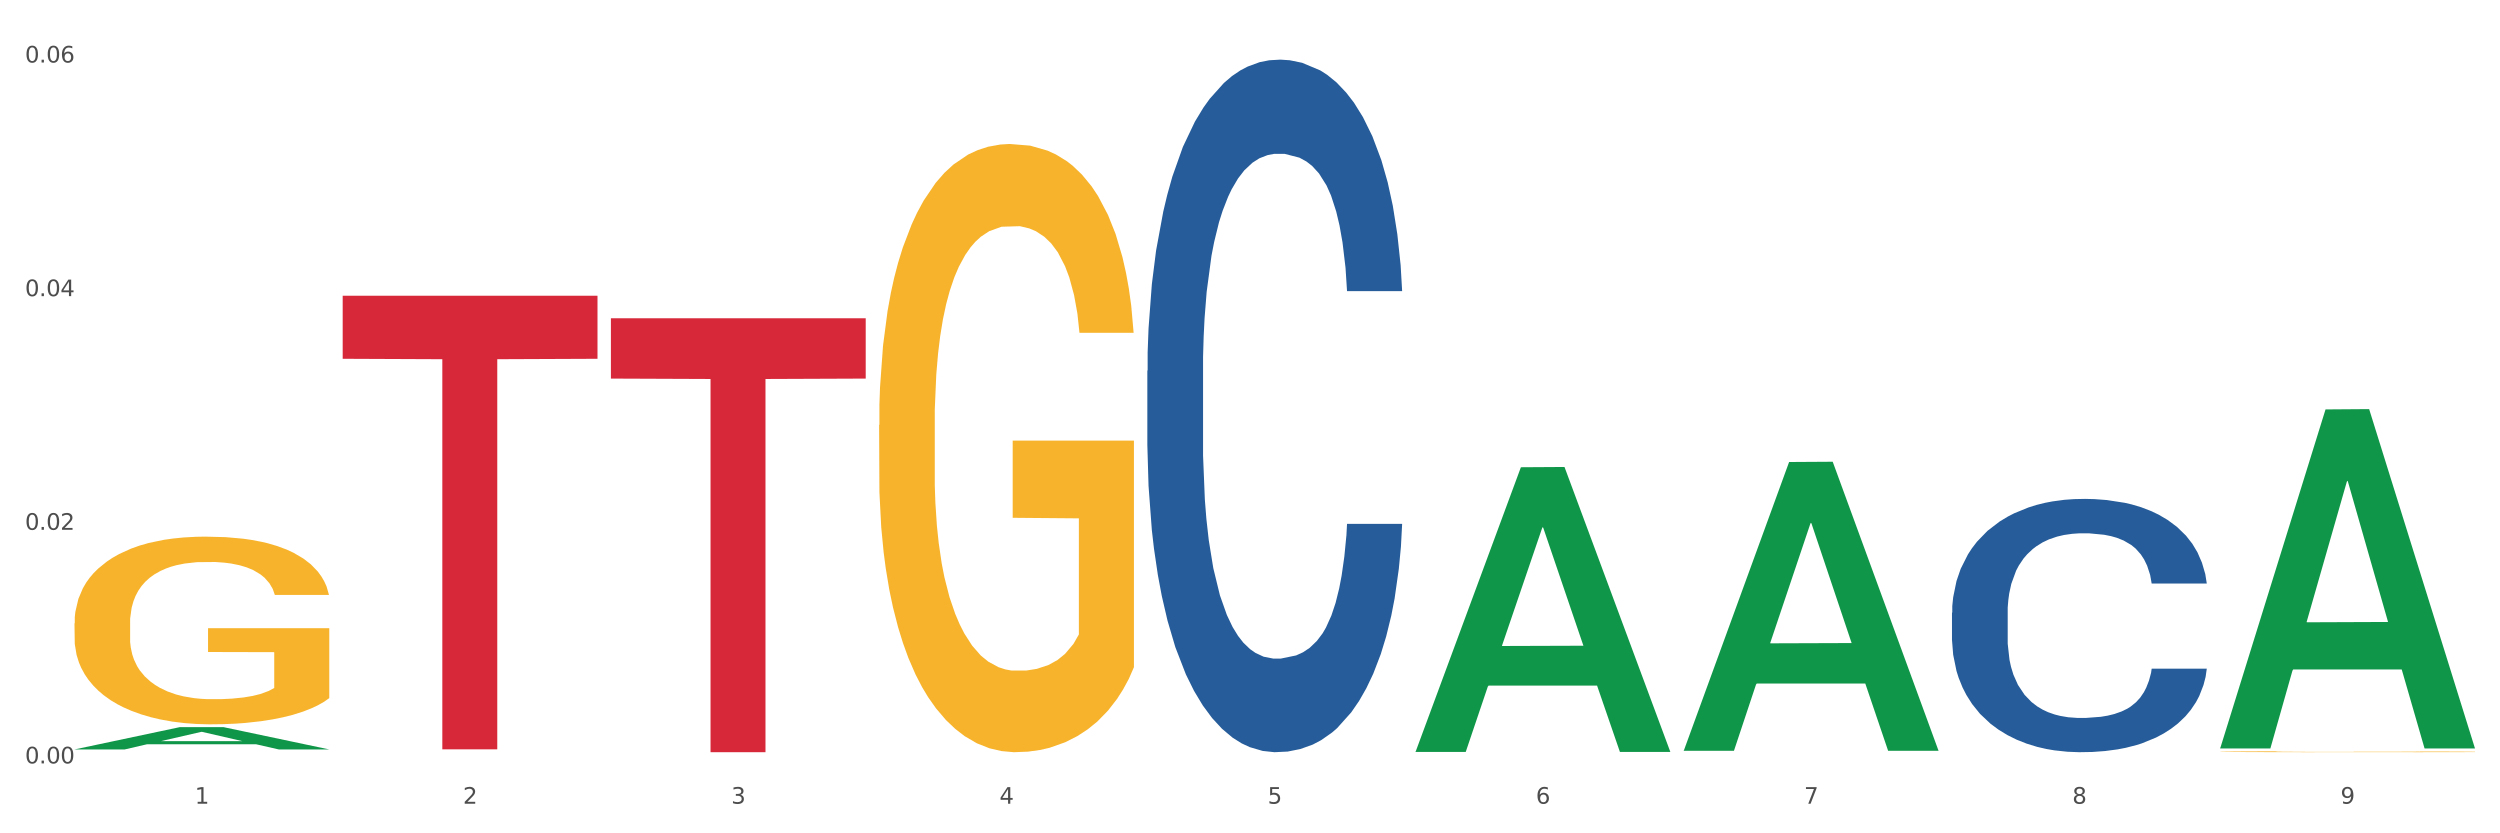
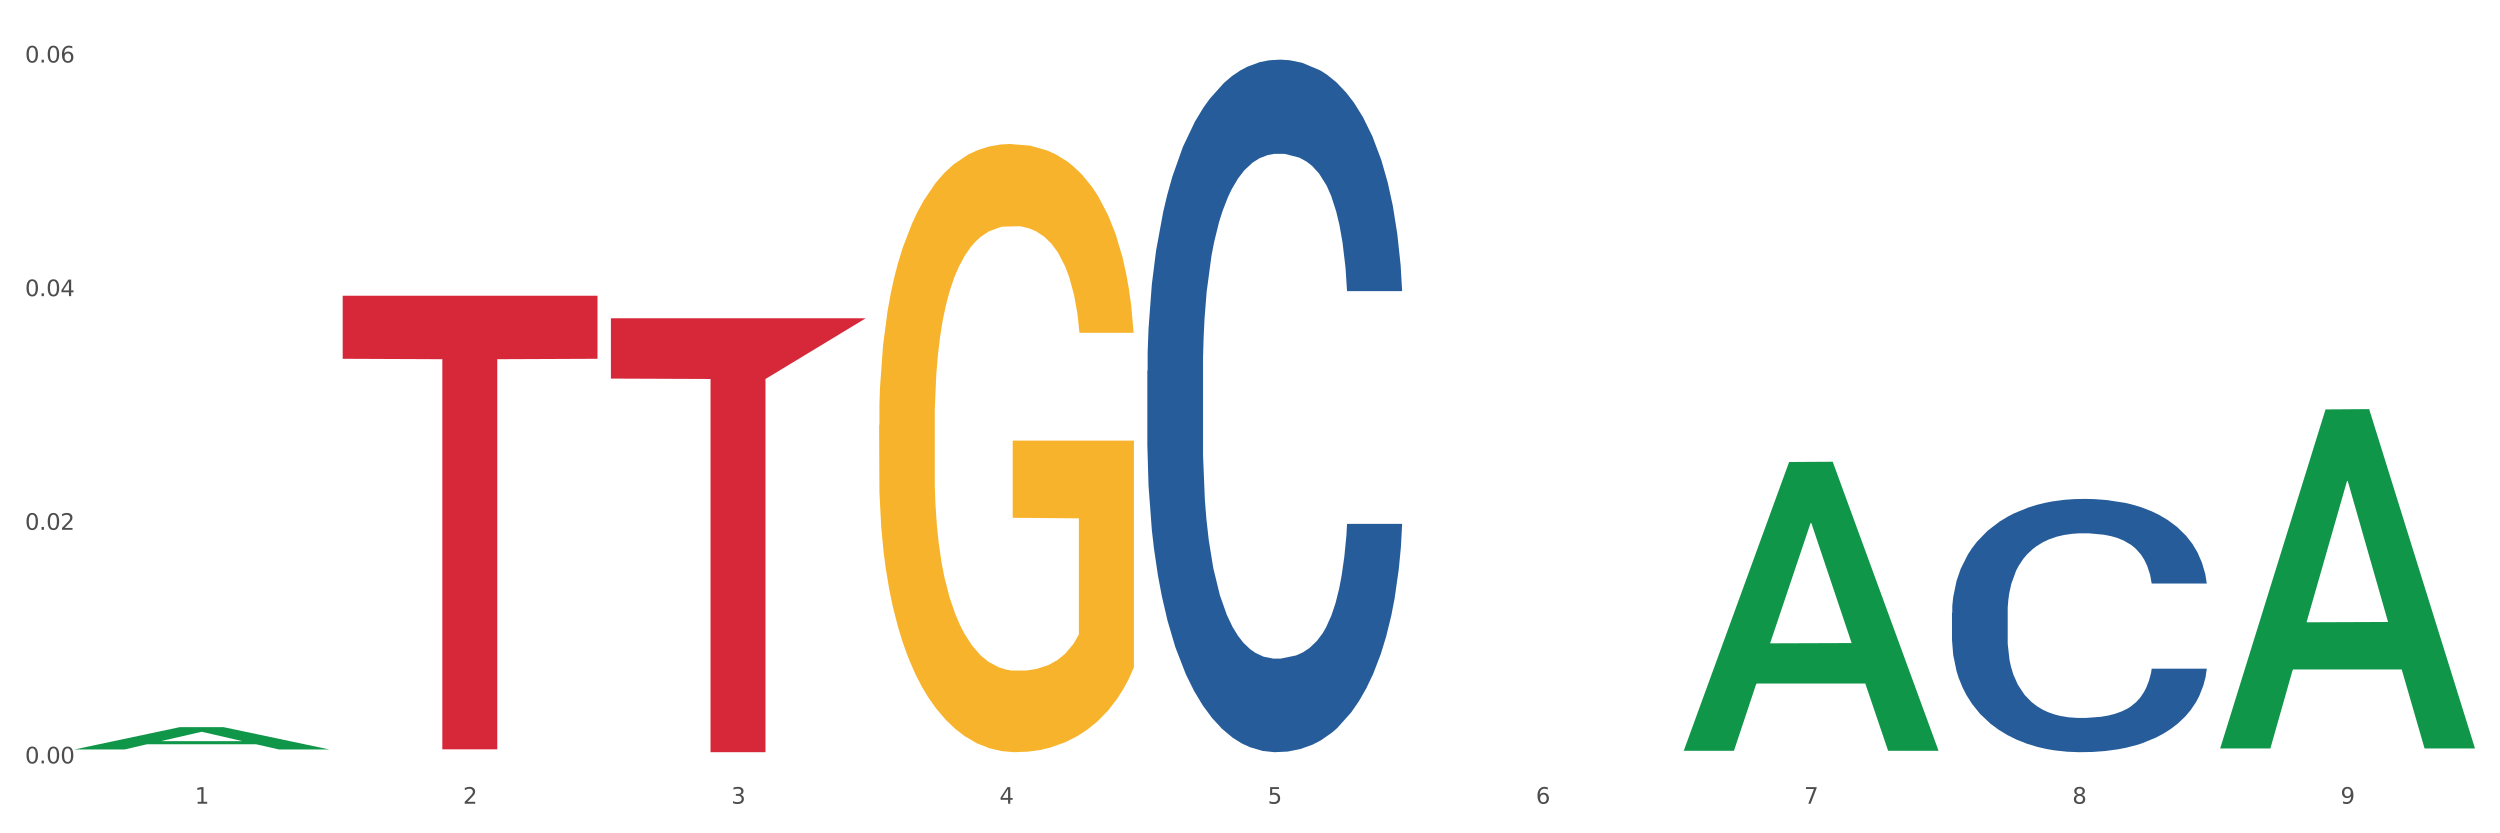
<svg xmlns="http://www.w3.org/2000/svg" xmlns:xlink="http://www.w3.org/1999/xlink" width="1080pt" height="360pt" viewBox="0 0 1080 360" version="1.1">
  <rect x="0" y="0" width="1080" height="360" fill="#333333" stroke="none" />
  <defs>
    <style type="text/css">*{stroke-linejoin: round; stroke-linecap: butt}</style>
  </defs>
  <g id="figure_1">
    <g id="patch_1">
      <path d="M 0 360  L 1080 360  L 1080 0  L 0 0  z " style="fill: #ffffff; stroke: #ffffff; stroke-linejoin: miter" />
    </g>
    <g id="axes_1">
      <g id="matplotlib.axis_1">
        <g id="xtick_1">
          <g id="text_1">
            <g style="fill: #4d4d4d" transform="translate(84.159 347.204) scale(0.096 -0.096)">
              <defs>
                <path id="DejaVuSans-31" d="M 794 531  L 1825 531  L 1825 4091  L 703 3866  L 703 4441  L 1819 4666  L 2450 4666  L 2450 531  L 3481 531  L 3481 0  L 794 0  L 794 531  z " transform="scale(0.016)" />
              </defs>
              <use xlink:href="#DejaVuSans-31" />
            </g>
          </g>
        </g>
        <g id="xtick_2">
          <g id="text_2">
            <g style="fill: #4d4d4d" transform="translate(200.027 347.204) scale(0.096 -0.096)">
              <defs>
                <path id="DejaVuSans-32" d="M 1228 531  L 3431 531  L 3431 0  L 469 0  L 469 531  Q 828 903 1448 1529  Q 2069 2156 2228 2338  Q 2531 2678 2651 2914  Q 2772 3150 2772 3378  Q 2772 3750 2511 3984  Q 2250 4219 1831 4219  Q 1534 4219 1204 4116  Q 875 4013 500 3803  L 500 4441  Q 881 4594 1212 4672  Q 1544 4750 1819 4750  Q 2544 4750 2975 4387  Q 3406 4025 3406 3419  Q 3406 3131 3298 2873  Q 3191 2616 2906 2266  Q 2828 2175 2409 1742  Q 1991 1309 1228 531  z " transform="scale(0.016)" />
              </defs>
              <use xlink:href="#DejaVuSans-32" />
            </g>
          </g>
        </g>
        <g id="xtick_3">
          <g id="text_3">
            <g style="fill: #4d4d4d" transform="translate(315.896 347.204) scale(0.096 -0.096)">
              <defs>
                <path id="DejaVuSans-33" d="M 2597 2516  Q 3050 2419 3304 2112  Q 3559 1806 3559 1356  Q 3559 666 3084 287  Q 2609 -91 1734 -91  Q 1441 -91 1130 -33  Q 819 25 488 141  L 488 750  Q 750 597 1062 519  Q 1375 441 1716 441  Q 2309 441 2620 675  Q 2931 909 2931 1356  Q 2931 1769 2642 2001  Q 2353 2234 1838 2234  L 1294 2234  L 1294 2753  L 1863 2753  Q 2328 2753 2575 2939  Q 2822 3125 2822 3475  Q 2822 3834 2567 4026  Q 2313 4219 1838 4219  Q 1578 4219 1281 4162  Q 984 4106 628 3988  L 628 4550  Q 988 4650 1302 4700  Q 1616 4750 1894 4750  Q 2613 4750 3031 4423  Q 3450 4097 3450 3541  Q 3450 3153 3228 2886  Q 3006 2619 2597 2516  z " transform="scale(0.016)" />
              </defs>
              <use xlink:href="#DejaVuSans-33" />
            </g>
          </g>
        </g>
        <g id="xtick_4">
          <g id="text_4">
            <g style="fill: #4d4d4d" transform="translate(431.765 347.204) scale(0.096 -0.096)">
              <defs>
                <path id="DejaVuSans-34" d="M 2419 4116  L 825 1625  L 2419 1625  L 2419 4116  z M 2253 4666  L 3047 4666  L 3047 1625  L 3713 1625  L 3713 1100  L 3047 1100  L 3047 0  L 2419 0  L 2419 1100  L 313 1100  L 313 1709  L 2253 4666  z " transform="scale(0.016)" />
              </defs>
              <use xlink:href="#DejaVuSans-34" />
            </g>
          </g>
        </g>
        <g id="xtick_5">
          <g id="text_5">
            <g style="fill: #4d4d4d" transform="translate(547.634 347.204) scale(0.096 -0.096)">
              <defs>
                <path id="DejaVuSans-35" d="M 691 4666  L 3169 4666  L 3169 4134  L 1269 4134  L 1269 2991  Q 1406 3038 1543 3061  Q 1681 3084 1819 3084  Q 2600 3084 3056 2656  Q 3513 2228 3513 1497  Q 3513 744 3044 326  Q 2575 -91 1722 -91  Q 1428 -91 1123 -41  Q 819 9 494 109  L 494 744  Q 775 591 1075 516  Q 1375 441 1709 441  Q 2250 441 2565 725  Q 2881 1009 2881 1497  Q 2881 1984 2565 2268  Q 2250 2553 1709 2553  Q 1456 2553 1204 2497  Q 953 2441 691 2322  L 691 4666  z " transform="scale(0.016)" />
              </defs>
              <use xlink:href="#DejaVuSans-35" />
            </g>
          </g>
        </g>
        <g id="xtick_6">
          <g id="text_6">
            <g style="fill: #4d4d4d" transform="translate(663.502 347.204) scale(0.096 -0.096)">
              <defs>
                <path id="DejaVuSans-36" d="M 2113 2584  Q 1688 2584 1439 2293  Q 1191 2003 1191 1497  Q 1191 994 1439 701  Q 1688 409 2113 409  Q 2538 409 2786 701  Q 3034 994 3034 1497  Q 3034 2003 2786 2293  Q 2538 2584 2113 2584  z M 3366 4563  L 3366 3988  Q 3128 4100 2886 4159  Q 2644 4219 2406 4219  Q 1781 4219 1451 3797  Q 1122 3375 1075 2522  Q 1259 2794 1537 2939  Q 1816 3084 2150 3084  Q 2853 3084 3261 2657  Q 3669 2231 3669 1497  Q 3669 778 3244 343  Q 2819 -91 2113 -91  Q 1303 -91 875 529  Q 447 1150 447 2328  Q 447 3434 972 4092  Q 1497 4750 2381 4750  Q 2619 4750 2861 4703  Q 3103 4656 3366 4563  z " transform="scale(0.016)" />
              </defs>
              <use xlink:href="#DejaVuSans-36" />
            </g>
          </g>
        </g>
        <g id="xtick_7">
          <g id="text_7">
            <g style="fill: #4d4d4d" transform="translate(779.371 347.204) scale(0.096 -0.096)">
              <defs>
                <path id="DejaVuSans-37" d="M 525 4666  L 3525 4666  L 3525 4397  L 1831 0  L 1172 0  L 2766 4134  L 525 4134  L 525 4666  z " transform="scale(0.016)" />
              </defs>
              <use xlink:href="#DejaVuSans-37" />
            </g>
          </g>
        </g>
        <g id="xtick_8">
          <g id="text_8">
            <g style="fill: #4d4d4d" transform="translate(895.24 347.204) scale(0.096 -0.096)">
              <defs>
                <path id="DejaVuSans-38" d="M 2034 2216  Q 1584 2216 1326 1975  Q 1069 1734 1069 1313  Q 1069 891 1326 650  Q 1584 409 2034 409  Q 2484 409 2743 651  Q 3003 894 3003 1313  Q 3003 1734 2745 1975  Q 2488 2216 2034 2216  z M 1403 2484  Q 997 2584 770 2862  Q 544 3141 544 3541  Q 544 4100 942 4425  Q 1341 4750 2034 4750  Q 2731 4750 3128 4425  Q 3525 4100 3525 3541  Q 3525 3141 3298 2862  Q 3072 2584 2669 2484  Q 3125 2378 3379 2068  Q 3634 1759 3634 1313  Q 3634 634 3220 271  Q 2806 -91 2034 -91  Q 1263 -91 848 271  Q 434 634 434 1313  Q 434 1759 690 2068  Q 947 2378 1403 2484  z M 1172 3481  Q 1172 3119 1398 2916  Q 1625 2713 2034 2713  Q 2441 2713 2670 2916  Q 2900 3119 2900 3481  Q 2900 3844 2670 4047  Q 2441 4250 2034 4250  Q 1625 4250 1398 4047  Q 1172 3844 1172 3481  z " transform="scale(0.016)" />
              </defs>
              <use xlink:href="#DejaVuSans-38" />
            </g>
          </g>
        </g>
        <g id="xtick_9">
          <g id="text_9">
            <g style="fill: #4d4d4d" transform="translate(1011.108 347.204) scale(0.096 -0.096)">
              <defs>
                <path id="DejaVuSans-39" d="M 703 97  L 703 672  Q 941 559 1184 500  Q 1428 441 1663 441  Q 2288 441 2617 861  Q 2947 1281 2994 2138  Q 2813 1869 2534 1725  Q 2256 1581 1919 1581  Q 1219 1581 811 2004  Q 403 2428 403 3163  Q 403 3881 828 4315  Q 1253 4750 1959 4750  Q 2769 4750 3195 4129  Q 3622 3509 3622 2328  Q 3622 1225 3098 567  Q 2575 -91 1691 -91  Q 1453 -91 1209 -44  Q 966 3 703 97  z M 1959 2075  Q 2384 2075 2632 2365  Q 2881 2656 2881 3163  Q 2881 3666 2632 3958  Q 2384 4250 1959 4250  Q 1534 4250 1286 3958  Q 1038 3666 1038 3163  Q 1038 2656 1286 2365  Q 1534 2075 1959 2075  z " transform="scale(0.016)" />
              </defs>
              <use xlink:href="#DejaVuSans-39" />
            </g>
          </g>
        </g>
        <g id="xtick_10" />
        <g id="xtick_11" />
        <g id="xtick_12" />
        <g id="xtick_13" />
        <g id="xtick_14" />
        <g id="xtick_15" />
        <g id="xtick_16" />
        <g id="xtick_17" />
      </g>
      <g id="matplotlib.axis_2">
        <g id="ytick_1">
          <g id="text_10">
            <g style="fill: #4d4d4d" transform="translate(10.8 329.798) scale(0.096 -0.096)">
              <defs>
                <path id="DejaVuSans-30" d="M 2034 4250  Q 1547 4250 1301 3770  Q 1056 3291 1056 2328  Q 1056 1369 1301 889  Q 1547 409 2034 409  Q 2525 409 2770 889  Q 3016 1369 3016 2328  Q 3016 3291 2770 3770  Q 2525 4250 2034 4250  z M 2034 4750  Q 2819 4750 3233 4129  Q 3647 3509 3647 2328  Q 3647 1150 3233 529  Q 2819 -91 2034 -91  Q 1250 -91 836 529  Q 422 1150 422 2328  Q 422 3509 836 4129  Q 1250 4750 2034 4750  z " transform="scale(0.016)" />
                <path id="DejaVuSans-2e" d="M 684 794  L 1344 794  L 1344 0  L 684 0  L 684 794  z " transform="scale(0.016)" />
              </defs>
              <use xlink:href="#DejaVuSans-30" />
              <use xlink:href="#DejaVuSans-2e" transform="translate(63.623 0)" />
              <use xlink:href="#DejaVuSans-30" transform="translate(95.41 0)" />
              <use xlink:href="#DejaVuSans-30" transform="translate(159.033 0)" />
            </g>
          </g>
        </g>
        <g id="ytick_2">
          <g id="text_11">
            <g style="fill: #4d4d4d" transform="translate(10.8 228.87) scale(0.096 -0.096)">
              <use xlink:href="#DejaVuSans-30" />
              <use xlink:href="#DejaVuSans-2e" transform="translate(63.623 0)" />
              <use xlink:href="#DejaVuSans-30" transform="translate(95.41 0)" />
              <use xlink:href="#DejaVuSans-32" transform="translate(159.033 0)" />
            </g>
          </g>
        </g>
        <g id="ytick_3">
          <g id="text_12">
            <g style="fill: #4d4d4d" transform="translate(10.8 127.941) scale(0.096 -0.096)">
              <use xlink:href="#DejaVuSans-30" />
              <use xlink:href="#DejaVuSans-2e" transform="translate(63.623 0)" />
              <use xlink:href="#DejaVuSans-30" transform="translate(95.41 0)" />
              <use xlink:href="#DejaVuSans-34" transform="translate(159.033 0)" />
            </g>
          </g>
        </g>
        <g id="ytick_4">
          <g id="text_13">
            <g style="fill: #4d4d4d" transform="translate(10.8 27.013) scale(0.096 -0.096)">
              <use xlink:href="#DejaVuSans-30" />
              <use xlink:href="#DejaVuSans-2e" transform="translate(63.623 0)" />
              <use xlink:href="#DejaVuSans-30" transform="translate(95.41 0)" />
              <use xlink:href="#DejaVuSans-36" transform="translate(159.033 0)" />
            </g>
          </g>
        </g>
        <g id="ytick_5" />
        <g id="ytick_6" />
        <g id="ytick_7" />
      </g>
      <g id="PolyCollection_1">
        <path d="M 32.175 323.746  L 32.288 323.737  L 77.68 314.123  L 96.518 314.114  L 142.25 323.764  L 120.462 323.764  L 110.589 321.517  L 63.722 321.517  L 63.382 321.553  L 53.85 323.764  L 32.175 323.764  L 32.175 323.746  L 69.623 320.176  L 104.689 320.167  L 87.326 316.171  L 87.099 316.152  L 86.872 316.18  L 69.51 320.167  L 69.623 320.176  L 32.175 323.746  z " clip-path="url(#p66ee36b832)" style="fill: #109648" />
        <path d="M 148.044 127.766  L 258.119 127.766  L 258.119 154.996  L 214.819 155.18  L 214.819 323.71  L 191.083 323.71  L 191.083 155.18  L 148.044 154.996  L 148.044 127.95  L 148.044 127.766  z " clip-path="url(#p66ee36b832)" style="fill: #d62839" />
-         <path d="M 959.125 324.731  L 959.255 324.731  L 959.255 324.717  L 959.515 324.706  L 960.814 324.678  L 962.764 324.655  L 964.193 324.643  L 965.623 324.633  L 967.312 324.623  L 969.391 324.612  L 973.16 324.597  L 975.5 324.589  L 978.359 324.581  L 983.557 324.569  L 987.326 324.563  L 991.225 324.557  L 997.593 324.55  L 1001.751 324.547  L 1006.17 324.545  L 1011.498 324.544  L 1015.527 324.543  L 1024.364 324.544  L 1031.902 324.548  L 1035.541 324.55  L 1040.219 324.555  L 1042.688 324.558  L 1046.717 324.564  L 1050.876 324.572  L 1053.735 324.578  L 1058.024 324.591  L 1061.273 324.603  L 1064.262 324.619  L 1065.821 324.63  L 1066.991 324.64  L 1068.03 324.651  L 1069.07 324.669  L 1045.677 324.669  L 1044.768 324.656  L 1043.338 324.644  L 1041.259 324.632  L 1039.439 324.625  L 1036.32 324.616  L 1033.461 324.61  L 1030.472 324.605  L 1026.833 324.602  L 1023.974 324.6  L 1019.946 324.598  L 1012.018 324.599  L 1006.69 324.602  L 1003.051 324.605  L 1000.712 324.609  L 998.632 324.612  L 996.293 324.618  L 993.564 324.625  L 991.614 324.632  L 989.665 324.641  L 988.106 324.65  L 986.676 324.661  L 985.506 324.672  L 984.597 324.683  L 983.817 324.697  L 983.167 324.721  L 983.167 324.771  L 983.427 324.783  L 984.077 324.798  L 984.857 324.81  L 986.156 324.823  L 987.326 324.833  L 989.535 324.846  L 992.004 324.857  L 993.954 324.864  L 995.903 324.87  L 999.282 324.878  L 1003.051 324.885  L 1006.3 324.889  L 1010.718 324.893  L 1013.708 324.894  L 1016.307 324.895  L 1022.675 324.895  L 1027.223 324.894  L 1032.292 324.891  L 1036.19 324.888  L 1039.439 324.884  L 1043.078 324.877  L 1045.418 324.871  L 1045.418 324.793  L 1016.827 324.793  L 1016.827 324.741  L 1069.2 324.741  L 1069.2 324.893  L 1066.991 324.901  L 1064.521 324.908  L 1061.922 324.914  L 1058.024 324.922  L 1053.345 324.929  L 1049.186 324.934  L 1044.768 324.939  L 1039.569 324.943  L 1032.811 324.947  L 1028.653 324.948  L 1023.454 324.949  L 1017.346 324.95  L 1012.018 324.949  L 1006.82 324.947  L 1001.361 324.944  L 996.033 324.939  L 992.004 324.934  L 987.976 324.928  L 983.687 324.92  L 980.308 324.913  L 977.709 324.906  L 974.85 324.898  L 971.731 324.886  L 969.391 324.876  L 967.312 324.866  L 965.103 324.853  L 963.543 324.841  L 961.984 324.827  L 961.074 324.816  L 960.034 324.799  L 959.255 324.776  L 959.125 324.731  z " clip-path="url(#p66ee36b832)" style="fill: #f7b32b" />
        <path d="M 379.781 183.615  L 379.911 183.375  L 379.911 174.736  L 380.171 167.298  L 381.471 149.301  L 383.42 134.423  L 384.85 126.505  L 386.279 120.026  L 387.969 113.547  L 390.048 106.828  L 393.817 96.99  L 396.156 91.951  L 399.015 86.672  L 404.213 78.993  L 407.982 74.674  L 411.881 71.075  L 418.249 66.756  L 422.408 64.836  L 426.826 63.396  L 432.155 62.436  L 436.183 62.196  L 445.021 62.916  L 452.558 65.076  L 456.197 66.756  L 460.876 69.635  L 463.345 71.555  L 467.374 75.394  L 471.532 80.433  L 474.391 84.752  L 478.68 92.911  L 481.929 101.069  L 484.918 111.148  L 486.477 118.106  L 487.647 124.585  L 488.687 132.024  L 489.726 143.782  L 466.334 143.782  L 465.424 135.383  L 463.995 127.465  L 461.915 119.786  L 460.096 114.987  L 456.977 108.988  L 454.118 105.149  L 451.129 102.269  L 447.49 99.87  L 444.631 98.67  L 440.602 97.71  L 432.674 97.95  L 427.346 99.87  L 423.707 102.269  L 421.368 104.429  L 419.289 106.828  L 416.949 110.188  L 414.22 115.227  L 412.271 119.786  L 410.322 125.545  L 408.762 131.304  L 407.332 138.023  L 406.163 145.222  L 405.253 152.66  L 404.473 161.779  L 403.824 176.896  L 403.824 209.77  L 404.083 217.209  L 404.733 227.047  L 405.513 234.486  L 406.813 243.364  L 407.982 249.363  L 410.192 258.001  L 412.661 265.2  L 414.61 269.759  L 416.56 273.599  L 419.938 278.878  L 423.707 283.197  L 426.956 285.836  L 431.375 288.236  L 434.364 289.196  L 436.963 289.676  L 443.331 289.676  L 447.88 288.956  L 452.948 287.276  L 456.847 285.117  L 460.096 282.477  L 463.735 278.158  L 466.074 274.079  L 466.074 223.928  L 437.483 223.688  L 437.483 190.334  L 489.856 190.334  L 489.856 288.236  L 487.647 293.275  L 485.178 297.834  L 482.579 301.914  L 478.68 306.953  L 474.001 311.752  L 469.843 315.111  L 465.424 317.991  L 460.226 320.63  L 453.468 323.03  L 449.309 323.99  L 444.111 324.71  L 438.003 324.95  L 432.674 324.47  L 427.476 323.27  L 422.018 321.11  L 416.69 317.991  L 412.661 314.871  L 408.632 311.032  L 404.343 305.993  L 400.964 301.194  L 398.365 296.875  L 395.506 291.355  L 392.387 284.157  L 390.048 277.678  L 387.969 270.959  L 385.759 262.321  L 384.2 254.882  L 382.64 245.524  L 381.731 238.565  L 380.691 227.767  L 379.911 212.65  L 379.781 183.615  z " clip-path="url(#p66ee36b832)" style="fill: #f7b32b" />
-         <path d="M 263.912 137.497  L 373.988 137.497  L 373.988 163.547  L 330.688 163.723  L 330.688 324.95  L 306.951 324.95  L 306.951 163.723  L 263.912 163.547  L 263.912 137.673  L 263.912 137.497  z " clip-path="url(#p66ee36b832)" style="fill: #d62839" />
+         <path d="M 263.912 137.497  L 373.988 137.497  L 330.688 163.723  L 330.688 324.95  L 306.951 324.95  L 306.951 163.723  L 263.912 163.547  L 263.912 137.673  L 263.912 137.497  z " clip-path="url(#p66ee36b832)" style="fill: #d62839" />
        <path d="M 495.65 160.19  L 495.78 159.917  L 495.78 152.266  L 496.17 141.883  L 497.602 122.757  L 499.423 108.276  L 502.546 91.335  L 504.237 84.231  L 506.449 76.308  L 511.003 63.466  L 516.208 52.536  L 519.851 46.525  L 522.583 42.7  L 528.698 35.869  L 532.212 32.864  L 535.855 30.404  L 538.977 28.765  L 544.182 26.852  L 548.345 26.033  L 553.16 25.759  L 557.193 26.033  L 562.528 27.126  L 570.335 30.404  L 573.327 32.317  L 577.361 35.596  L 581.524 39.968  L 584.907 44.339  L 588.81 50.624  L 592.844 58.821  L 596.747 69.204  L 599.48 78.767  L 601.692 88.876  L 603.643 101.172  L 605.075 114.56  L 605.725 125.763  L 581.915 125.763  L 581.264 115.653  L 579.963 104.724  L 578.662 97.347  L 577.23 91.335  L 575.019 84.505  L 573.067 80.133  L 569.814 74.941  L 566.821 71.663  L 564.349 69.75  L 561.357 68.111  L 554.981 66.471  L 550.427 66.471  L 547.565 67.018  L 544.052 68.384  L 541.059 70.296  L 537.546 73.575  L 534.814 77.127  L 532.081 81.772  L 530.52 85.051  L 528.178 91.062  L 526.617 95.98  L 524.535 104.451  L 523.364 110.462  L 521.282 126.036  L 520.371 137.512  L 519.981 145.435  L 519.721 154.179  L 519.721 196.803  L 520.501 215.93  L 521.152 224.127  L 522.193 233.416  L 524.145 245.439  L 527.007 257.188  L 530 265.658  L 532.472 270.849  L 534.814 274.675  L 537.156 277.68  L 540.018 280.413  L 542.36 282.052  L 545.873 283.691  L 550.037 284.511  L 553.29 284.511  L 559.925 283.145  L 562.918 281.779  L 565.781 279.866  L 568.903 276.861  L 571.375 273.582  L 572.807 271.123  L 575.149 265.931  L 576.97 260.467  L 578.532 254.182  L 579.573 248.718  L 580.744 240.521  L 581.654 231.231  L 581.915 226.312  L 605.725 226.312  L 605.205 236.149  L 604.294 245.712  L 602.472 258.554  L 601.041 265.931  L 598.829 274.948  L 596.487 282.598  L 593.234 291.069  L 590.242 297.353  L 587.119 302.818  L 583.736 307.736  L 577.621 314.567  L 575.409 316.479  L 570.725 319.758  L 567.082 321.671  L 561.747 323.583  L 556.282 324.676  L 550.557 324.95  L 545.483 324.403  L 539.888 322.764  L 536.375 321.124  L 532.472 318.665  L 527.918 314.84  L 523.624 310.195  L 519.591 304.73  L 515.817 298.446  L 512.304 291.342  L 507.75 279.593  L 504.367 268.117  L 501.895 257.461  L 500.204 248.444  L 498.512 236.969  L 497.602 229.045  L 496.17 209.918  L 495.65 192.158  L 495.65 160.19  z " clip-path="url(#p66ee36b832)" style="fill: #255c99" />
-         <path d="M 32.175 269.295  L 32.305 269.221  L 32.305 266.555  L 32.565 264.259  L 33.864 258.705  L 35.814 254.114  L 37.243 251.67  L 38.673 249.671  L 40.362 247.671  L 42.442 245.598  L 46.211 242.562  L 48.55 241.007  L 51.409 239.378  L 56.607 237.008  L 60.376 235.675  L 64.275 234.564  L 70.643 233.231  L 74.802 232.639  L 79.22 232.194  L 84.548 231.898  L 88.577 231.824  L 97.414 232.046  L 104.952 232.713  L 108.591 233.231  L 113.269 234.12  L 115.739 234.712  L 119.767 235.897  L 123.926 237.452  L 126.785 238.785  L 131.074 241.303  L 134.323 243.821  L 137.312 246.931  L 138.871 249.079  L 140.041 251.078  L 141.081 253.374  L 142.12 257.002  L 118.728 257.002  L 117.818 254.41  L 116.388 251.967  L 114.309 249.597  L 112.49 248.116  L 109.371 246.264  L 106.512 245.08  L 103.522 244.191  L 99.884 243.45  L 97.025 243.08  L 92.996 242.784  L 85.068 242.858  L 79.74 243.45  L 76.101 244.191  L 73.762 244.857  L 71.683 245.598  L 69.343 246.635  L 66.614 248.19  L 64.665 249.597  L 62.715 251.374  L 61.156 253.151  L 59.726 255.225  L 58.557 257.446  L 57.647 259.742  L 56.867 262.556  L 56.217 267.221  L 56.217 277.367  L 56.477 279.662  L 57.127 282.699  L 57.907 284.994  L 59.206 287.734  L 60.376 289.585  L 62.585 292.251  L 65.055 294.473  L 67.004 295.88  L 68.953 297.065  L 72.332 298.694  L 76.101 300.027  L 79.35 300.841  L 83.769 301.582  L 86.758 301.878  L 89.357 302.026  L 95.725 302.026  L 100.274 301.804  L 105.342 301.286  L 109.241 300.619  L 112.49 299.805  L 116.129 298.472  L 118.468 297.213  L 118.468 281.736  L 89.877 281.662  L 89.877 271.368  L 142.25 271.368  L 142.25 301.582  L 140.041 303.137  L 137.572 304.544  L 134.973 305.803  L 131.074 307.358  L 126.395 308.839  L 122.237 309.876  L 117.818 310.765  L 112.62 311.579  L 105.862 312.32  L 101.703 312.616  L 96.505 312.838  L 90.397 312.912  L 85.068 312.764  L 79.87 312.394  L 74.412 311.727  L 69.083 310.765  L 65.055 309.802  L 61.026 308.617  L 56.737 307.062  L 53.358 305.581  L 50.759 304.248  L 47.9 302.545  L 44.781 300.323  L 42.442 298.324  L 40.362 296.25  L 38.153 293.584  L 36.594 291.289  L 35.034 288.401  L 34.124 286.253  L 33.085 282.921  L 32.305 278.255  L 32.175 269.295  z " clip-path="url(#p66ee36b832)" style="fill: #f7b32b" />
        <path d="M 959.125 323.066  L 959.238 322.929  L 1004.63 176.868  L 1023.468 176.73  L 1069.2 323.342  L 1047.412 323.342  L 1037.539 289.201  L 990.672 289.201  L 990.332 289.752  L 980.799 323.342  L 959.125 323.342  L 959.125 323.066  L 996.573 268.827  L 1031.638 268.689  L 1014.276 207.98  L 1014.049 207.705  L 1013.822 208.118  L 996.46 268.689  L 996.573 268.827  L 959.125 323.066  z " clip-path="url(#p66ee36b832)" style="fill: #109648" />
        <path d="M 727.387 324.118  L 727.501 324.001  L 772.893 199.587  L 791.73 199.469  L 837.463 324.352  L 815.674 324.352  L 805.802 295.272  L 758.935 295.272  L 758.594 295.741  L 749.062 324.352  L 727.387 324.352  L 727.387 324.118  L 764.836 277.917  L 799.901 277.8  L 782.538 226.088  L 782.311 225.853  L 782.084 226.205  L 764.722 277.8  L 764.836 277.917  L 727.387 324.118  z " clip-path="url(#p66ee36b832)" style="fill: #109648" />
-         <path d="M 611.519 324.615  L 611.632 324.499  L 657.024 201.849  L 675.862 201.733  L 721.594 324.846  L 699.806 324.846  L 689.933 296.178  L 643.066 296.178  L 642.725 296.64  L 633.193 324.846  L 611.519 324.846  L 611.519 324.615  L 648.967 279.069  L 684.032 278.953  L 666.67 227.974  L 666.443 227.743  L 666.216 228.09  L 648.853 278.953  L 648.967 279.069  L 611.519 324.615  z " clip-path="url(#p66ee36b832)" style="fill: #109648" />
        <path d="M 843.256 264.689  L 843.386 264.589  L 843.386 261.791  L 843.776 257.993  L 845.208 250.998  L 847.029 245.701  L 850.152 239.505  L 851.843 236.907  L 854.055 234.009  L 858.609 229.312  L 863.814 225.315  L 867.457 223.116  L 870.189 221.717  L 876.305 219.218  L 879.818 218.119  L 883.461 217.22  L 886.584 216.62  L 891.788 215.921  L 895.952 215.621  L 900.766 215.521  L 904.799 215.621  L 910.134 216.021  L 917.941 217.22  L 920.933 217.919  L 924.967 219.119  L 929.13 220.718  L 932.513 222.316  L 936.417 224.615  L 940.45 227.613  L 944.354 231.411  L 947.086 234.908  L 949.298 238.606  L 951.249 243.103  L 952.681 248  L 953.331 252.097  L 929.521 252.097  L 928.87 248.399  L 927.569 244.402  L 926.268 241.704  L 924.837 239.505  L 922.625 237.007  L 920.673 235.408  L 917.42 233.509  L 914.428 232.31  L 911.955 231.61  L 908.963 231.011  L 902.587 230.411  L 898.033 230.411  L 895.171 230.611  L 891.658 231.111  L 888.665 231.81  L 885.152 233.009  L 882.42 234.309  L 879.688 236.008  L 878.126 237.207  L 875.784 239.405  L 874.223 241.204  L 872.141 244.302  L 870.97 246.501  L 868.888 252.197  L 867.977 256.394  L 867.587 259.292  L 867.327 262.49  L 867.327 278.08  L 868.108 285.076  L 868.758 288.074  L 869.799 291.471  L 871.751 295.868  L 874.613 300.166  L 877.606 303.264  L 880.078 305.162  L 882.42 306.562  L 884.762 307.661  L 887.624 308.66  L 889.966 309.26  L 893.479 309.859  L 897.643 310.159  L 900.896 310.159  L 907.532 309.659  L 910.524 309.16  L 913.387 308.46  L 916.509 307.361  L 918.982 306.162  L 920.413 305.262  L 922.755 303.364  L 924.576 301.365  L 926.138 299.066  L 927.179 297.068  L 928.35 294.07  L 929.26 290.672  L 929.521 288.873  L 953.331 288.873  L 952.811 292.471  L 951.9 295.968  L 950.078 300.665  L 948.647 303.364  L 946.435 306.661  L 944.093 309.46  L 940.84 312.558  L 937.848 314.856  L 934.725 316.855  L 931.342 318.654  L 925.227 321.152  L 923.015 321.852  L 918.331 323.051  L 914.688 323.75  L 909.353 324.45  L 903.888 324.85  L 898.164 324.95  L 893.089 324.75  L 887.494 324.15  L 883.981 323.55  L 880.078 322.651  L 875.524 321.252  L 871.23 319.553  L 867.197 317.554  L 863.423 315.256  L 859.91 312.658  L 855.356 308.36  L 851.974 304.163  L 849.501 300.266  L 847.81 296.968  L 846.118 292.77  L 845.208 289.872  L 843.776 282.877  L 843.256 276.381  L 843.256 264.689  z " clip-path="url(#p66ee36b832)" style="fill: #255c99" />
      </g>
    </g>
  </g>
  <defs>
    <clipPath id="p66ee36b832">
      <rect x="32.175" y="10.8" width="1037.025" height="329.109" />
    </clipPath>
  </defs>
</svg>